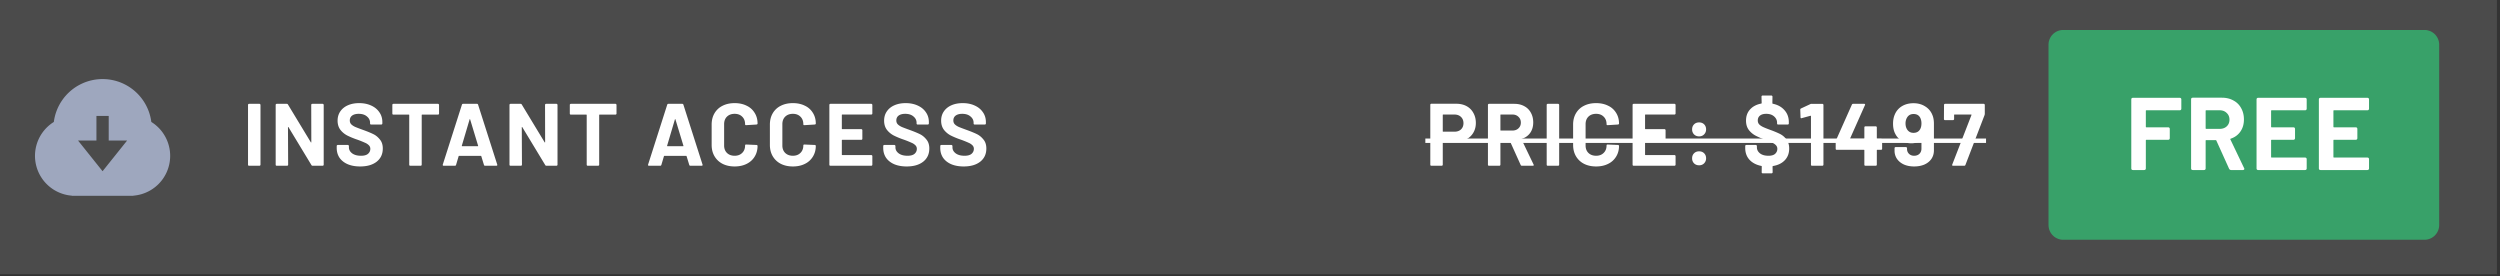
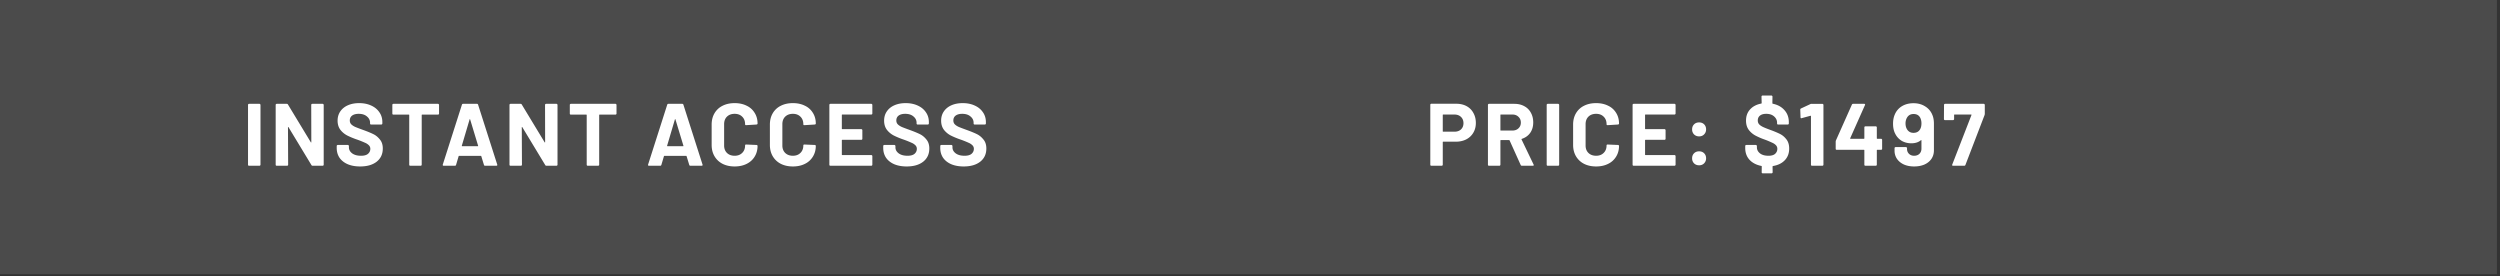
<svg xmlns="http://www.w3.org/2000/svg" width="480" height="53" fill="none">
  <rect width="100%" height="100%" fill="#333333" stroke="none" />
  <path fill="#D9D9D9" fill-opacity=".15" d="M0 0h479.407v52.652H0z" />
-   <path d="M13.798 37.568a7.666 7.666 0 0 1-3.462-14.153 9.436 9.436 0 0 1 18.718 0 7.665 7.665 0 0 1-3.462 14.153v.022H13.798v-.022Zm7.076-10.592v-4.718h-2.358v4.718h-3.538l4.717 5.897 4.717-5.897h-3.538Z" fill="#9EA7BE" />
  <path d="M47.823 31.824a.249.249 0 0 1-.153-.05.248.248 0 0 1-.05-.154V20.14c0-.056.016-.102.05-.136a.211.211 0 0 1 .153-.068h1.987c.057 0 .102.023.136.068.045.034.068.08.068.136v11.48a.211.211 0 0 1-.068.153.184.184 0 0 1-.136.051h-1.987ZM59.757 20.14c0-.056.017-.102.05-.136a.211.211 0 0 1 .154-.068h1.987c.056 0 .102.023.136.068.045.034.067.08.067.136v11.48a.211.211 0 0 1-.067.153.184.184 0 0 1-.136.051h-1.92c-.113 0-.192-.045-.237-.136l-4.399-7.268c-.022-.034-.045-.046-.068-.034-.022 0-.033.022-.033.068l.033 7.166a.211.211 0 0 1-.067.153.184.184 0 0 1-.136.051h-1.987a.249.249 0 0 1-.153-.05.248.248 0 0 1-.051-.154V20.14c0-.056.017-.102.05-.136a.211.211 0 0 1 .154-.068h1.919c.113 0 .192.046.238.136l4.381 7.235c.023.034.045.05.068.05.023-.01.034-.039.034-.084l-.017-7.133Zm9.392 11.82c-.906 0-1.698-.141-2.377-.425-.68-.294-1.206-.707-1.58-1.24-.362-.543-.543-1.171-.543-1.884v-.374c0-.056.017-.102.05-.136a.211.211 0 0 1 .153-.068h1.936c.057 0 .102.023.136.068.046.034.068.08.068.136v.255c0 .453.21.838.629 1.155.419.305.985.458 1.698.458.6 0 1.047-.124 1.341-.373.295-.26.442-.578.442-.951a.922.922 0 0 0-.272-.68 2.2 2.2 0 0 0-.747-.492 18.22 18.22 0 0 0-1.477-.595 15.04 15.04 0 0 1-1.936-.798 4.022 4.022 0 0 1-1.325-1.104c-.351-.475-.527-1.058-.527-1.749 0-.68.176-1.274.527-1.783.35-.51.838-.9 1.46-1.172.623-.272 1.342-.408 2.157-.408.86 0 1.625.153 2.293.459.68.306 1.206.736 1.58 1.29.384.544.577 1.178.577 1.903v.254a.211.211 0 0 1-.068.153.184.184 0 0 1-.136.051h-1.953a.248.248 0 0 1-.153-.05.248.248 0 0 1-.05-.154v-.135c0-.476-.199-.878-.595-1.206-.385-.34-.917-.51-1.597-.51-.532 0-.95.114-1.256.34-.295.226-.442.538-.442.934 0 .283.085.52.255.713.181.193.441.368.781.527.351.147.889.35 1.613.611.804.294 1.433.555 1.885.781.465.227.878.567 1.24 1.02.374.44.56 1.018.56 1.732 0 1.064-.39 1.907-1.171 2.53-.781.611-1.84.917-3.176.917Zm14.943-12.024c.057 0 .102.023.136.068.046.034.068.08.068.136v1.664a.211.211 0 0 1-.068.153.184.184 0 0 1-.136.051h-3.04c-.056 0-.084.029-.084.085v9.527a.211.211 0 0 1-.068.153.184.184 0 0 1-.136.051h-1.987a.248.248 0 0 1-.153-.05.248.248 0 0 1-.051-.154v-9.527c0-.056-.028-.085-.085-.085h-2.955a.248.248 0 0 1-.153-.05.248.248 0 0 1-.05-.154V20.14c0-.056.016-.102.05-.136a.21.21 0 0 1 .153-.068h8.56Zm9.044 11.888c-.113 0-.187-.056-.22-.17l-.51-1.664c-.023-.045-.051-.068-.085-.068h-4.178c-.034 0-.062.023-.085.068l-.493 1.664c-.034.114-.107.17-.22.17h-2.157c-.068 0-.119-.017-.153-.05-.034-.046-.04-.108-.017-.188l3.668-11.48c.034-.113.108-.17.221-.17h2.666c.114 0 .187.057.221.17l3.669 11.48c.01.023.017.051.017.085 0 .102-.063.153-.187.153h-2.157Zm-4.467-3.855c-.01.068.012.102.068.102h2.99c.067 0 .09-.034.067-.102l-1.528-5.044c-.012-.045-.029-.062-.051-.05-.023 0-.04.016-.051.05l-1.495 5.044Zm15.979-7.829c0-.056.017-.102.051-.136a.214.214 0 0 1 .153-.068h1.987c.057 0 .102.023.136.068.045.034.068.08.068.136v11.48a.213.213 0 0 1-.068.153.184.184 0 0 1-.136.051h-1.919c-.113 0-.192-.045-.238-.136l-4.398-7.268c-.023-.034-.045-.046-.068-.034-.023 0-.034.022-.034.068l.034 7.166a.213.213 0 0 1-.068.153.184.184 0 0 1-.136.051h-1.987a.249.249 0 0 1-.153-.05.248.248 0 0 1-.05-.154V20.14c0-.056.016-.102.05-.136a.211.211 0 0 1 .153-.068h1.92c.112 0 .192.046.237.136l4.381 7.235c.023.034.046.05.068.05.023-.01.034-.039.034-.084l-.017-7.133Zm13.519-.204c.057 0 .102.023.136.068.045.034.068.08.068.136v1.664a.212.212 0 0 1-.068.153.183.183 0 0 1-.136.051h-3.04c-.056 0-.084.029-.084.085v9.527a.213.213 0 0 1-.068.153.185.185 0 0 1-.136.051h-1.987a.248.248 0 0 1-.153-.05.248.248 0 0 1-.051-.154v-9.527c0-.056-.028-.085-.085-.085h-2.955a.247.247 0 0 1-.153-.05.248.248 0 0 1-.051-.154V20.14c0-.056.017-.102.051-.136a.21.21 0 0 1 .153-.068h8.559Zm14.387 11.888c-.113 0-.186-.056-.22-.17l-.51-1.664c-.023-.045-.051-.068-.085-.068h-4.178c-.034 0-.062.023-.084.068l-.493 1.664c-.034.114-.108.17-.221.17h-2.157c-.067 0-.118-.017-.152-.05-.034-.046-.04-.108-.017-.188l3.668-11.48c.034-.113.107-.17.221-.17h2.666c.113 0 .187.057.221.17l3.668 11.48c.011.023.017.051.017.085 0 .102-.062.153-.187.153h-2.157Zm-4.466-3.855c-.011.068.011.102.068.102h2.989c.068 0 .09-.034.068-.102l-1.529-5.044c-.011-.045-.028-.062-.051-.05-.022 0-.039.016-.051.05l-1.494 5.044Zm12.965 3.991c-.883 0-1.659-.17-2.327-.51a3.772 3.772 0 0 1-1.545-1.46c-.363-.623-.544-1.342-.544-2.157V23.91c0-.815.181-1.534.544-2.157a3.663 3.663 0 0 1 1.545-1.443c.668-.34 1.444-.51 2.327-.51.872 0 1.636.165 2.292.493a3.518 3.518 0 0 1 1.546 1.376c.373.588.56 1.273.56 2.055 0 .101-.068.164-.203.186l-1.987.12h-.034c-.114 0-.17-.063-.17-.188 0-.6-.187-1.08-.561-1.443-.362-.363-.843-.544-1.443-.544-.612 0-1.104.181-1.478.544-.362.362-.543.843-.543 1.443v4.093c0 .589.181 1.064.543 1.427.374.362.866.543 1.478.543.6 0 1.081-.181 1.443-.543.374-.363.561-.838.561-1.427 0-.124.068-.187.204-.187l1.987.085c.056 0 .101.017.135.051.046.034.068.074.068.12 0 .78-.187 1.47-.56 2.071-.362.6-.878 1.064-1.546 1.393-.656.328-1.42.492-2.292.492Zm11.181 0c-.883 0-1.658-.17-2.326-.51a3.775 3.775 0 0 1-1.546-1.46c-.362-.623-.543-1.342-.543-2.157V23.91c0-.815.181-1.534.543-2.157a3.665 3.665 0 0 1 1.546-1.443c.668-.34 1.443-.51 2.326-.51.872 0 1.636.165 2.293.493a3.516 3.516 0 0 1 1.545 1.376c.374.588.561 1.273.561 2.055 0 .101-.068.164-.204.186l-1.987.12h-.034c-.113 0-.17-.063-.17-.188 0-.6-.187-1.08-.56-1.443-.363-.363-.844-.544-1.444-.544-.611 0-1.104.181-1.477.544-.363.362-.544.843-.544 1.443v4.093c0 .589.181 1.064.544 1.427.373.362.866.543 1.477.543.6 0 1.081-.181 1.444-.543.373-.363.56-.838.56-1.427 0-.124.068-.187.204-.187l1.987.085c.057 0 .102.017.136.051.045.034.068.074.068.12 0 .78-.187 1.47-.561 2.071a3.621 3.621 0 0 1-1.545 1.393c-.657.328-1.421.492-2.293.492Zm15.257-10.173a.211.211 0 0 1-.067.153.185.185 0 0 1-.136.051h-5.571c-.056 0-.085.029-.085.085v2.633c0 .056.029.084.085.084h3.652a.16.16 0 0 1 .135.068.16.16 0 0 1 .068.136v1.648a.208.208 0 0 1-.068.152.18.18 0 0 1-.135.051h-3.652c-.056 0-.085.029-.085.085v2.751c0 .057.029.085.085.085h5.571c.056 0 .102.023.136.068.045.034.067.08.067.136v1.647a.211.211 0 0 1-.067.153.185.185 0 0 1-.136.051h-7.846a.248.248 0 0 1-.153-.05.248.248 0 0 1-.051-.154V20.14c0-.056.017-.102.051-.136a.21.21 0 0 1 .153-.068h7.846c.056 0 .102.023.136.068.045.034.067.08.067.136v1.647Zm6.589 10.173c-.905 0-1.698-.141-2.377-.425-.679-.294-1.206-.707-1.579-1.24-.363-.543-.544-1.171-.544-1.884v-.374c0-.056.017-.102.051-.136a.21.21 0 0 1 .153-.068h1.936c.056 0 .102.023.136.068.045.034.068.08.068.136v.255c0 .453.209.838.628 1.155.419.305.985.458 1.698.458.6 0 1.048-.124 1.342-.373.294-.26.442-.578.442-.951a.923.923 0 0 0-.272-.68 2.198 2.198 0 0 0-.747-.492 18.342 18.342 0 0 0-1.478-.595 15.01 15.01 0 0 1-1.936-.798 4.028 4.028 0 0 1-1.325-1.104c-.351-.475-.526-1.058-.526-1.749 0-.68.175-1.274.526-1.783.351-.51.838-.9 1.461-1.172.623-.272 1.342-.408 2.157-.408.86 0 1.624.153 2.292.459.68.306 1.206.736 1.58 1.29.385.544.577 1.178.577 1.903v.254a.208.208 0 0 1-.068.153.183.183 0 0 1-.136.051h-1.953a.246.246 0 0 1-.152-.05.248.248 0 0 1-.051-.154v-.135c0-.476-.199-.878-.595-1.206-.385-.34-.917-.51-1.596-.51-.532 0-.951.114-1.257.34-.294.226-.441.538-.441.934 0 .283.084.52.254.713.181.193.442.368.781.527.351.147.889.35 1.614.611.804.294 1.432.555 1.885.781.464.227.877.567 1.24 1.02.373.44.56 1.018.56 1.732 0 1.064-.391 1.907-1.172 2.53-.781.611-1.84.917-3.176.917Zm10.95 0c-.906 0-1.699-.141-2.378-.425-.679-.294-1.206-.707-1.579-1.24-.363-.543-.544-1.171-.544-1.884v-.374c0-.056.017-.102.051-.136a.212.212 0 0 1 .153-.068h1.936c.057 0 .102.023.136.068.045.034.068.08.068.136v.255c0 .453.209.838.628 1.155.419.305.985.458 1.699.458.6 0 1.047-.124 1.341-.373.295-.26.442-.578.442-.951a.923.923 0 0 0-.272-.68 2.198 2.198 0 0 0-.747-.492 18.187 18.187 0 0 0-1.478-.595 15.07 15.07 0 0 1-1.936-.798 4.014 4.014 0 0 1-1.324-1.104c-.351-.475-.527-1.058-.527-1.749 0-.68.176-1.274.527-1.783.351-.51.837-.9 1.46-1.172.623-.272 1.342-.408 2.157-.408.86 0 1.625.153 2.293.459.679.306 1.205.736 1.579 1.29.385.544.577 1.178.577 1.903v.254a.208.208 0 0 1-.068.153.182.182 0 0 1-.135.051h-1.953a.247.247 0 0 1-.153-.05.248.248 0 0 1-.051-.154v-.135c0-.476-.198-.878-.595-1.206-.385-.34-.917-.51-1.596-.51-.532 0-.951.114-1.257.34-.294.226-.441.538-.441.934 0 .283.085.52.254.713.182.193.442.368.782.527.351.147.888.35 1.613.611.804.294 1.432.555 1.885.781.464.227.878.567 1.24 1.02.373.44.56 1.018.56 1.732 0 1.064-.39 1.907-1.172 2.53-.781.611-1.839.917-3.175.917Z" fill="#fff" />
  <g clip-path="url(#a)">
    <path d="M465.492 5.754h-69.346a2.831 2.831 0 0 0-2.831 2.83v34.62a2.831 2.831 0 0 0 2.831 2.83h69.346a2.831 2.831 0 0 0 2.831-2.83V8.584a2.831 2.831 0 0 0-2.831-2.83Z" fill="#38A169" />
    <path d="M418.816 20.838c0 .225-.112.337-.336.337h-6.36c-.08 0-.119.04-.119.119v3.031c0 .08.039.12.119.12h4.141c.224 0 .336.111.336.336v1.724c0 .224-.112.337-.336.337h-4.141c-.08 0-.119.04-.119.119v5.349c0 .225-.113.337-.337.337h-2.12c-.225 0-.337-.112-.337-.337V19.114c0-.224.112-.336.337-.336h8.936c.224 0 .336.112.336.336v1.724Zm9.562 11.809c-.172 0-.304-.086-.397-.258L425.544 27c-.026-.066-.072-.099-.138-.099h-1.803c-.08 0-.119.04-.119.119v5.29c0 .225-.112.337-.337.337h-2.12c-.224 0-.337-.112-.337-.337V19.095c0-.225.113-.337.337-.337h5.568c.845 0 1.585.178 2.219.535a3.54 3.54 0 0 1 1.486 1.466c.356.634.535 1.36.535 2.18 0 .898-.225 1.67-.674 2.317-.449.648-1.07 1.103-1.863 1.368a.121.121 0 0 0-.079.079c-.013.026-.006.053.02.08l2.615 5.468c.04.052.06.112.06.178a.19.19 0 0 1-.079.158.357.357 0 0 1-.218.06h-2.239Zm-4.775-11.472c-.08 0-.119.04-.119.119v3.328c0 .08.039.12.119.12h2.575c.555 0 1.004-.16 1.348-.476.356-.33.535-.76.535-1.288s-.179-.958-.535-1.288c-.344-.343-.793-.515-1.348-.515h-2.575Zm19.283-.337c0 .225-.112.337-.337.337h-6.38c-.079 0-.118.04-.118.119v3.031c0 .08.039.12.118.12h4.141c.225 0 .337.111.337.336v1.724c0 .224-.112.337-.337.337h-4.141c-.079 0-.118.04-.118.119v3.17c0 .079.039.119.118.119h6.38c.225 0 .337.112.337.336v1.724c0 .225-.112.337-.337.337h-8.955c-.225 0-.337-.112-.337-.337V19.114c0-.224.112-.336.337-.336h8.955c.225 0 .337.112.337.336v1.724Zm11.967 0c0 .225-.112.337-.337.337h-6.38c-.079 0-.119.04-.119.119v3.031c0 .08.04.12.119.12h4.141c.225 0 .337.111.337.336v1.724c0 .224-.112.337-.337.337h-4.141c-.079 0-.119.04-.119.119v3.17c0 .079.04.119.119.119h6.38c.225 0 .337.112.337.336v1.724c0 .225-.112.337-.337.337h-8.955c-.225 0-.337-.112-.337-.337V19.114c0-.224.112-.336.337-.336h8.955c.225 0 .337.112.337.336v1.724Z" fill="#fff" />
  </g>
  <path d="M279.61 19.92c.747 0 1.404.152 1.97.458a3.167 3.167 0 0 1 1.308 1.308c.317.554.475 1.194.475 1.919 0 .713-.164 1.341-.492 1.885-.317.543-.77.968-1.359 1.273-.577.295-1.245.442-2.004.442h-2.411c-.057 0-.085.028-.085.085v4.33a.213.213 0 0 1-.068.153.184.184 0 0 1-.136.051h-1.987a.248.248 0 0 1-.153-.05.248.248 0 0 1-.051-.154V20.123c0-.056.017-.102.051-.136a.21.21 0 0 1 .153-.068h4.789Zm-.357 5.366c.521 0 .94-.147 1.257-.442.317-.305.476-.702.476-1.189 0-.498-.159-.9-.476-1.205-.317-.306-.736-.459-1.257-.459h-2.156c-.057 0-.085.029-.085.085v3.125c0 .057.028.085.085.085h2.156Zm12.953 6.538a.24.24 0 0 1-.238-.153l-2.123-4.704c-.022-.045-.056-.068-.102-.068h-1.579c-.057 0-.085.028-.085.085v4.636a.213.213 0 0 1-.068.153.184.184 0 0 1-.136.051h-1.987a.252.252 0 0 1-.153-.05.248.248 0 0 1-.051-.154V20.14c0-.056.017-.102.051-.136a.214.214 0 0 1 .153-.068h4.857c.725 0 1.359.148 1.902.442.555.294.98.713 1.274 1.257.306.543.459 1.171.459 1.885 0 .77-.193 1.432-.578 1.987-.385.543-.922.928-1.613 1.154-.057.023-.074.063-.051.12l2.31 4.806c.022.045.034.079.034.101 0 .09-.063.136-.187.136h-2.089Zm-4.042-9.833c-.057 0-.085.029-.085.085v2.904c0 .057.028.085.085.085h2.225c.475 0 .86-.141 1.155-.425.305-.282.458-.65.458-1.103 0-.453-.153-.821-.458-1.104-.295-.295-.68-.442-1.155-.442h-2.225Zm9.005 9.833a.252.252 0 0 1-.153-.05.248.248 0 0 1-.051-.154V20.14c0-.056.017-.102.051-.136a.214.214 0 0 1 .153-.068h1.987c.057 0 .102.023.136.068.045.034.068.08.068.136v11.48a.213.213 0 0 1-.068.153.184.184 0 0 1-.136.051h-1.987Zm9.285.136c-.884 0-1.659-.17-2.327-.51a3.772 3.772 0 0 1-1.545-1.46c-.363-.623-.544-1.342-.544-2.157V23.91c0-.815.181-1.534.544-2.157a3.663 3.663 0 0 1 1.545-1.443c.668-.34 1.443-.51 2.327-.51.871 0 1.636.165 2.292.493a3.524 3.524 0 0 1 1.546 1.376c.373.588.56 1.273.56 2.055 0 .101-.068.164-.204.186l-1.987.12h-.034c-.113 0-.169-.063-.169-.188 0-.6-.187-1.08-.561-1.443-.362-.363-.843-.544-1.443-.544-.612 0-1.104.181-1.478.544-.362.362-.543.843-.543 1.443v4.093c0 .589.181 1.064.543 1.427.374.362.866.543 1.478.543.6 0 1.081-.181 1.443-.543.374-.363.561-.838.561-1.427 0-.124.067-.187.203-.187l1.987.085c.057 0 .102.017.136.051.045.034.068.074.068.12 0 .78-.187 1.47-.56 2.071a3.63 3.63 0 0 1-1.546 1.393c-.656.328-1.421.492-2.292.492Zm15.257-10.173a.213.213 0 0 1-.068.153.184.184 0 0 1-.136.051h-5.57c-.057 0-.085.029-.085.085v2.633c0 .056.028.084.085.084h3.651c.057 0 .102.023.136.068.045.034.068.08.068.136v1.648a.212.212 0 0 1-.068.152.183.183 0 0 1-.136.051h-3.651c-.057 0-.085.029-.085.085v2.751c0 .057.028.085.085.085h5.57c.057 0 .102.023.136.068.045.034.068.08.068.136v1.647a.213.213 0 0 1-.068.153.184.184 0 0 1-.136.051h-7.846a.248.248 0 0 1-.153-.05.248.248 0 0 1-.051-.154V20.14c0-.056.017-.102.051-.136a.21.21 0 0 1 .153-.068h7.846c.057 0 .102.023.136.068.045.034.068.08.068.136v1.647Zm4.517 4.399c-.385 0-.708-.125-.968-.374a1.347 1.347 0 0 1-.374-.968c0-.396.125-.719.374-.968s.572-.373.968-.373.719.124.968.373c.249.25.374.572.374.968 0 .385-.131.708-.391.968-.249.25-.566.374-.951.374Zm0 5.553c-.385 0-.708-.124-.968-.373a1.347 1.347 0 0 1-.374-.968c0-.397.125-.72.374-.968.249-.25.572-.374.968-.374s.719.125.968.374.374.571.374.968c0 .385-.131.707-.391.968-.249.249-.566.373-.951.373Zm17.296-3.226c0 .905-.277 1.653-.832 2.241-.555.589-1.313.963-2.276 1.121-.056.023-.085.057-.085.102l.017 1.104a.16.16 0 0 1-.068.136.16.16 0 0 1-.135.068h-1.699a.214.214 0 0 1-.153-.068.184.184 0 0 1-.051-.136l.017-1.12c0-.046-.028-.08-.084-.103-.963-.192-1.721-.589-2.276-1.189-.544-.6-.815-1.353-.815-2.258v-.374c0-.056.017-.102.051-.136a.21.21 0 0 1 .152-.068h1.835a.16.16 0 0 1 .135.068.16.16 0 0 1 .068.136v.255c0 .453.199.838.595 1.155.396.305.94.458 1.63.458.578 0 1.002-.124 1.274-.373.283-.26.424-.578.424-.951a.953.953 0 0 0-.254-.68c-.17-.192-.408-.356-.714-.492a17.751 17.751 0 0 0-1.409-.595 12.884 12.884 0 0 1-1.851-.798 3.963 3.963 0 0 1-1.274-1.104c-.34-.475-.509-1.058-.509-1.749 0-.872.26-1.59.781-2.157.532-.577 1.245-.95 2.14-1.12.056-.023.084-.057.084-.102l-.033-1.24c0-.057.017-.102.05-.136a.214.214 0 0 1 .153-.068h1.699a.16.16 0 0 1 .135.068.16.16 0 0 1 .068.136l-.017 1.273c0 .046.029.08.085.102.94.193 1.687.606 2.242 1.24.555.623.832 1.387.832 2.293v.254a.208.208 0 0 1-.068.153.183.183 0 0 1-.136.051h-1.851a.251.251 0 0 1-.153-.05.248.248 0 0 1-.051-.154v-.135c0-.476-.186-.878-.56-1.206-.374-.34-.883-.51-1.528-.51-.51 0-.906.114-1.189.34-.283.226-.425.538-.425.934 0 .283.08.52.238.713.17.193.419.368.747.527.329.158.838.362 1.529.611.758.283 1.358.538 1.8.764.441.227.838.567 1.189 1.02.351.452.526 1.035.526 1.749Zm4.064-8.526a.502.502 0 0 1 .254-.05h2.055c.057 0 .102.022.136.067.045.034.068.08.068.136v11.48a.213.213 0 0 1-.068.153.184.184 0 0 1-.136.051h-1.987a.252.252 0 0 1-.153-.05.248.248 0 0 1-.051-.154v-9.306c0-.023-.011-.045-.034-.068-.022-.023-.045-.028-.068-.017l-1.681.459-.068.017c-.102 0-.153-.063-.153-.187l-.051-1.46a.24.24 0 0 1 .153-.239l1.784-.832Zm13.577 6.658c.057 0 .102.022.136.067a.16.16 0 0 1 .068.136v1.716a.209.209 0 0 1-.068.152.184.184 0 0 1-.136.051h-.73c-.056 0-.085.029-.085.085v2.768a.209.209 0 0 1-.068.153.183.183 0 0 1-.135.051h-1.987a.248.248 0 0 1-.153-.05.248.248 0 0 1-.051-.154v-2.768c0-.056-.029-.085-.085-.085h-5.214a.252.252 0 0 1-.153-.05.248.248 0 0 1-.051-.153v-1.36c0-.067.017-.152.051-.254l3.057-6.86a.24.24 0 0 1 .238-.154h2.123c.079 0 .13.023.153.068.034.034.034.09 0 .17l-2.837 6.369a.074.074 0 0 0 0 .067c.012.023.029.035.051.035h2.582c.056 0 .085-.029.085-.085v-2.106c0-.057.017-.102.051-.136a.21.21 0 0 1 .153-.068h1.987a.16.16 0 0 1 .135.068.16.16 0 0 1 .068.136v2.106c0 .056.029.085.085.085h.73Zm9.858-4.552c.193.464.289 1.02.289 1.664v5.112c0 .612-.158 1.155-.475 1.63-.317.465-.765.827-1.342 1.088-.577.248-1.24.373-1.987.373-.736 0-1.387-.125-1.953-.373-.566-.26-1.008-.618-1.325-1.07a2.762 2.762 0 0 1-.475-1.597v-.475c0-.057.017-.102.051-.136a.21.21 0 0 1 .153-.068h1.987a.16.16 0 0 1 .135.068.16.16 0 0 1 .068.136v.152c0 .374.125.685.374.934.26.25.589.374.985.374.419 0 .759-.124 1.019-.373.26-.26.391-.59.391-.985v-1.58c0-.034-.012-.056-.034-.068-.023-.011-.046-.005-.068.017-.465.396-1.076.595-1.834.595-.68 0-1.291-.153-1.835-.459a3.314 3.314 0 0 1-1.256-1.359c-.283-.532-.425-1.183-.425-1.953 0-.668.113-1.256.34-1.766a3.358 3.358 0 0 1 1.358-1.58c.634-.384 1.376-.577 2.225-.577.861 0 1.608.204 2.242.612a3.352 3.352 0 0 1 1.392 1.664Zm-3.634 3.414c.589 0 1.013-.233 1.274-.697.17-.294.255-.673.255-1.137 0-.374-.074-.72-.221-1.036-.249-.499-.68-.748-1.291-.748-.589 0-1.019.25-1.291.748a2.238 2.238 0 0 0-.254 1.07c0 .43.096.803.288 1.12.283.453.697.68 1.24.68Zm7.613 6.317c-.17 0-.227-.079-.17-.238l3.685-9.493c.023-.068 0-.102-.068-.102h-3.176c-.056 0-.085.029-.085.085v.781a.211.211 0 0 1-.067.153.185.185 0 0 1-.136.051h-1.546a.252.252 0 0 1-.153-.05.248.248 0 0 1-.051-.154l.017-2.717c0-.056.017-.102.051-.136a.214.214 0 0 1 .153-.068h7.422c.056 0 .102.023.136.068.045.034.067.08.067.136v1.715a.863.863 0 0 1-.05.255l-3.669 9.561c-.034.102-.113.153-.238.153h-2.122Z" fill="#fff" />
-   <path d="M273.666 26.593h107.653v.85H273.666v-.85Z" fill="#fff" />
  <defs>
    <clipPath id="a">
-       <path fill="#fff" transform="translate(393.315 5.754)" d="M0 0h75.007v41.042H0z" />
-     </clipPath>
+       </clipPath>
  </defs>
</svg>